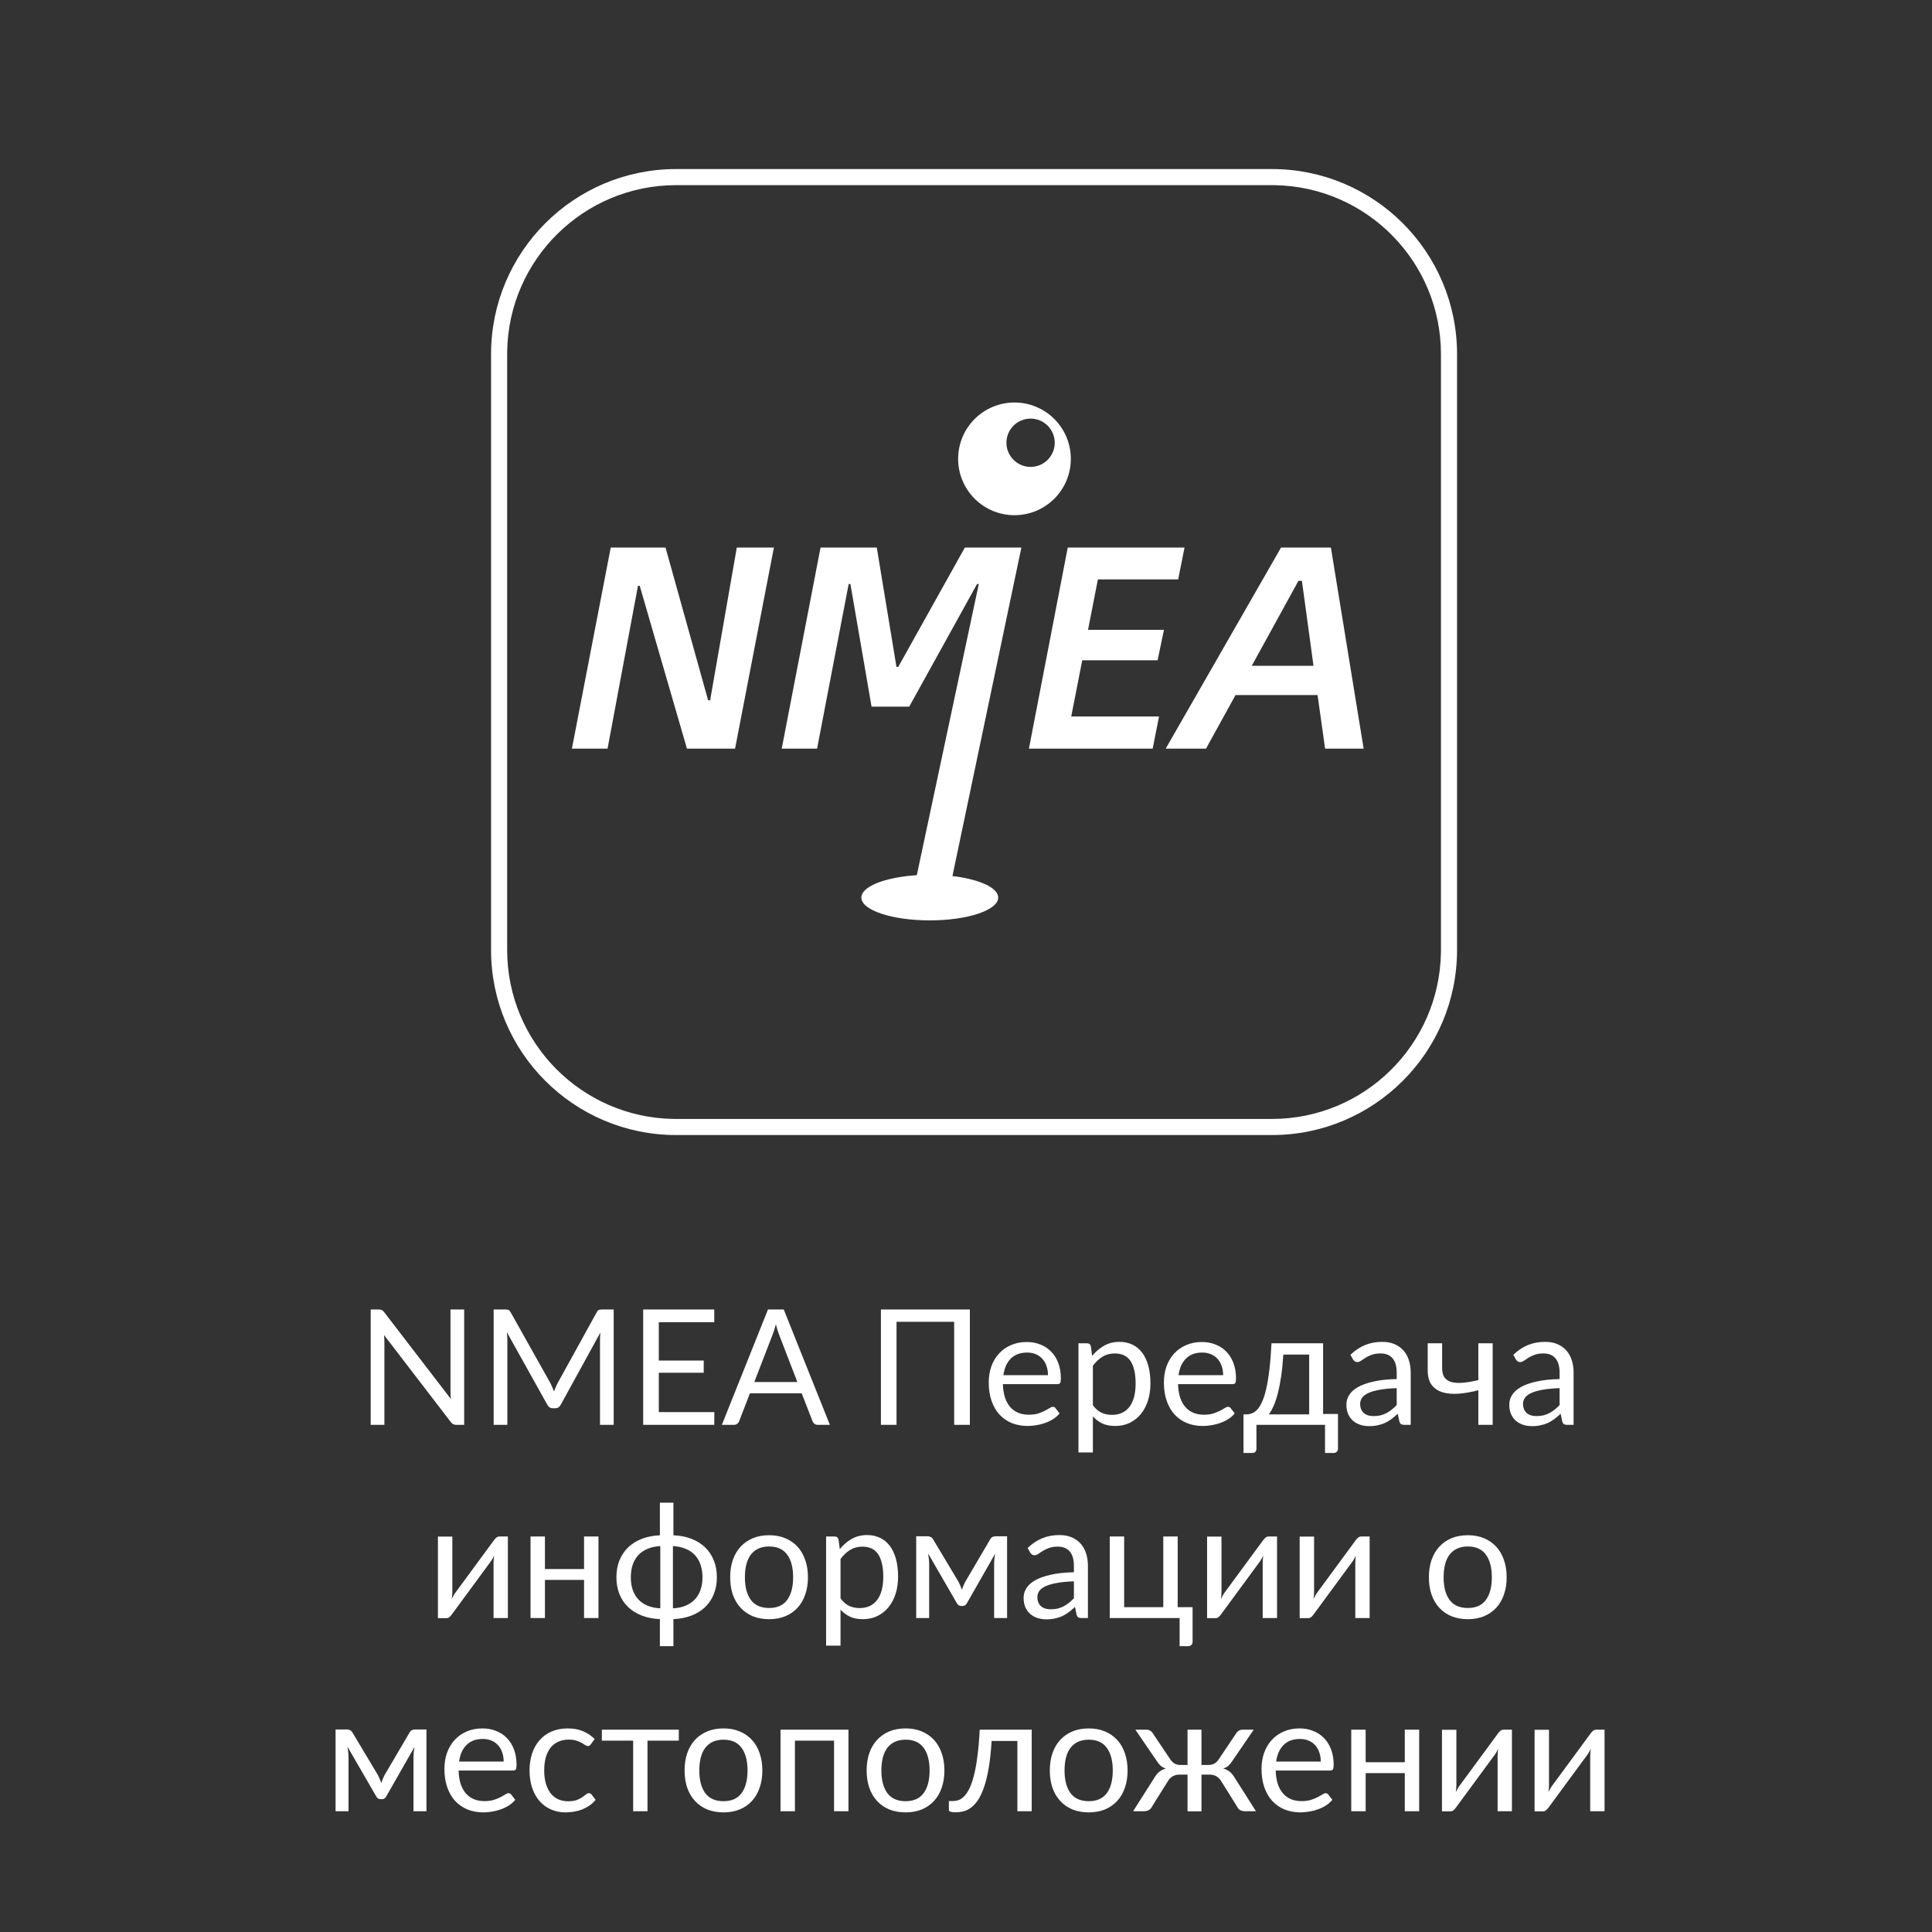
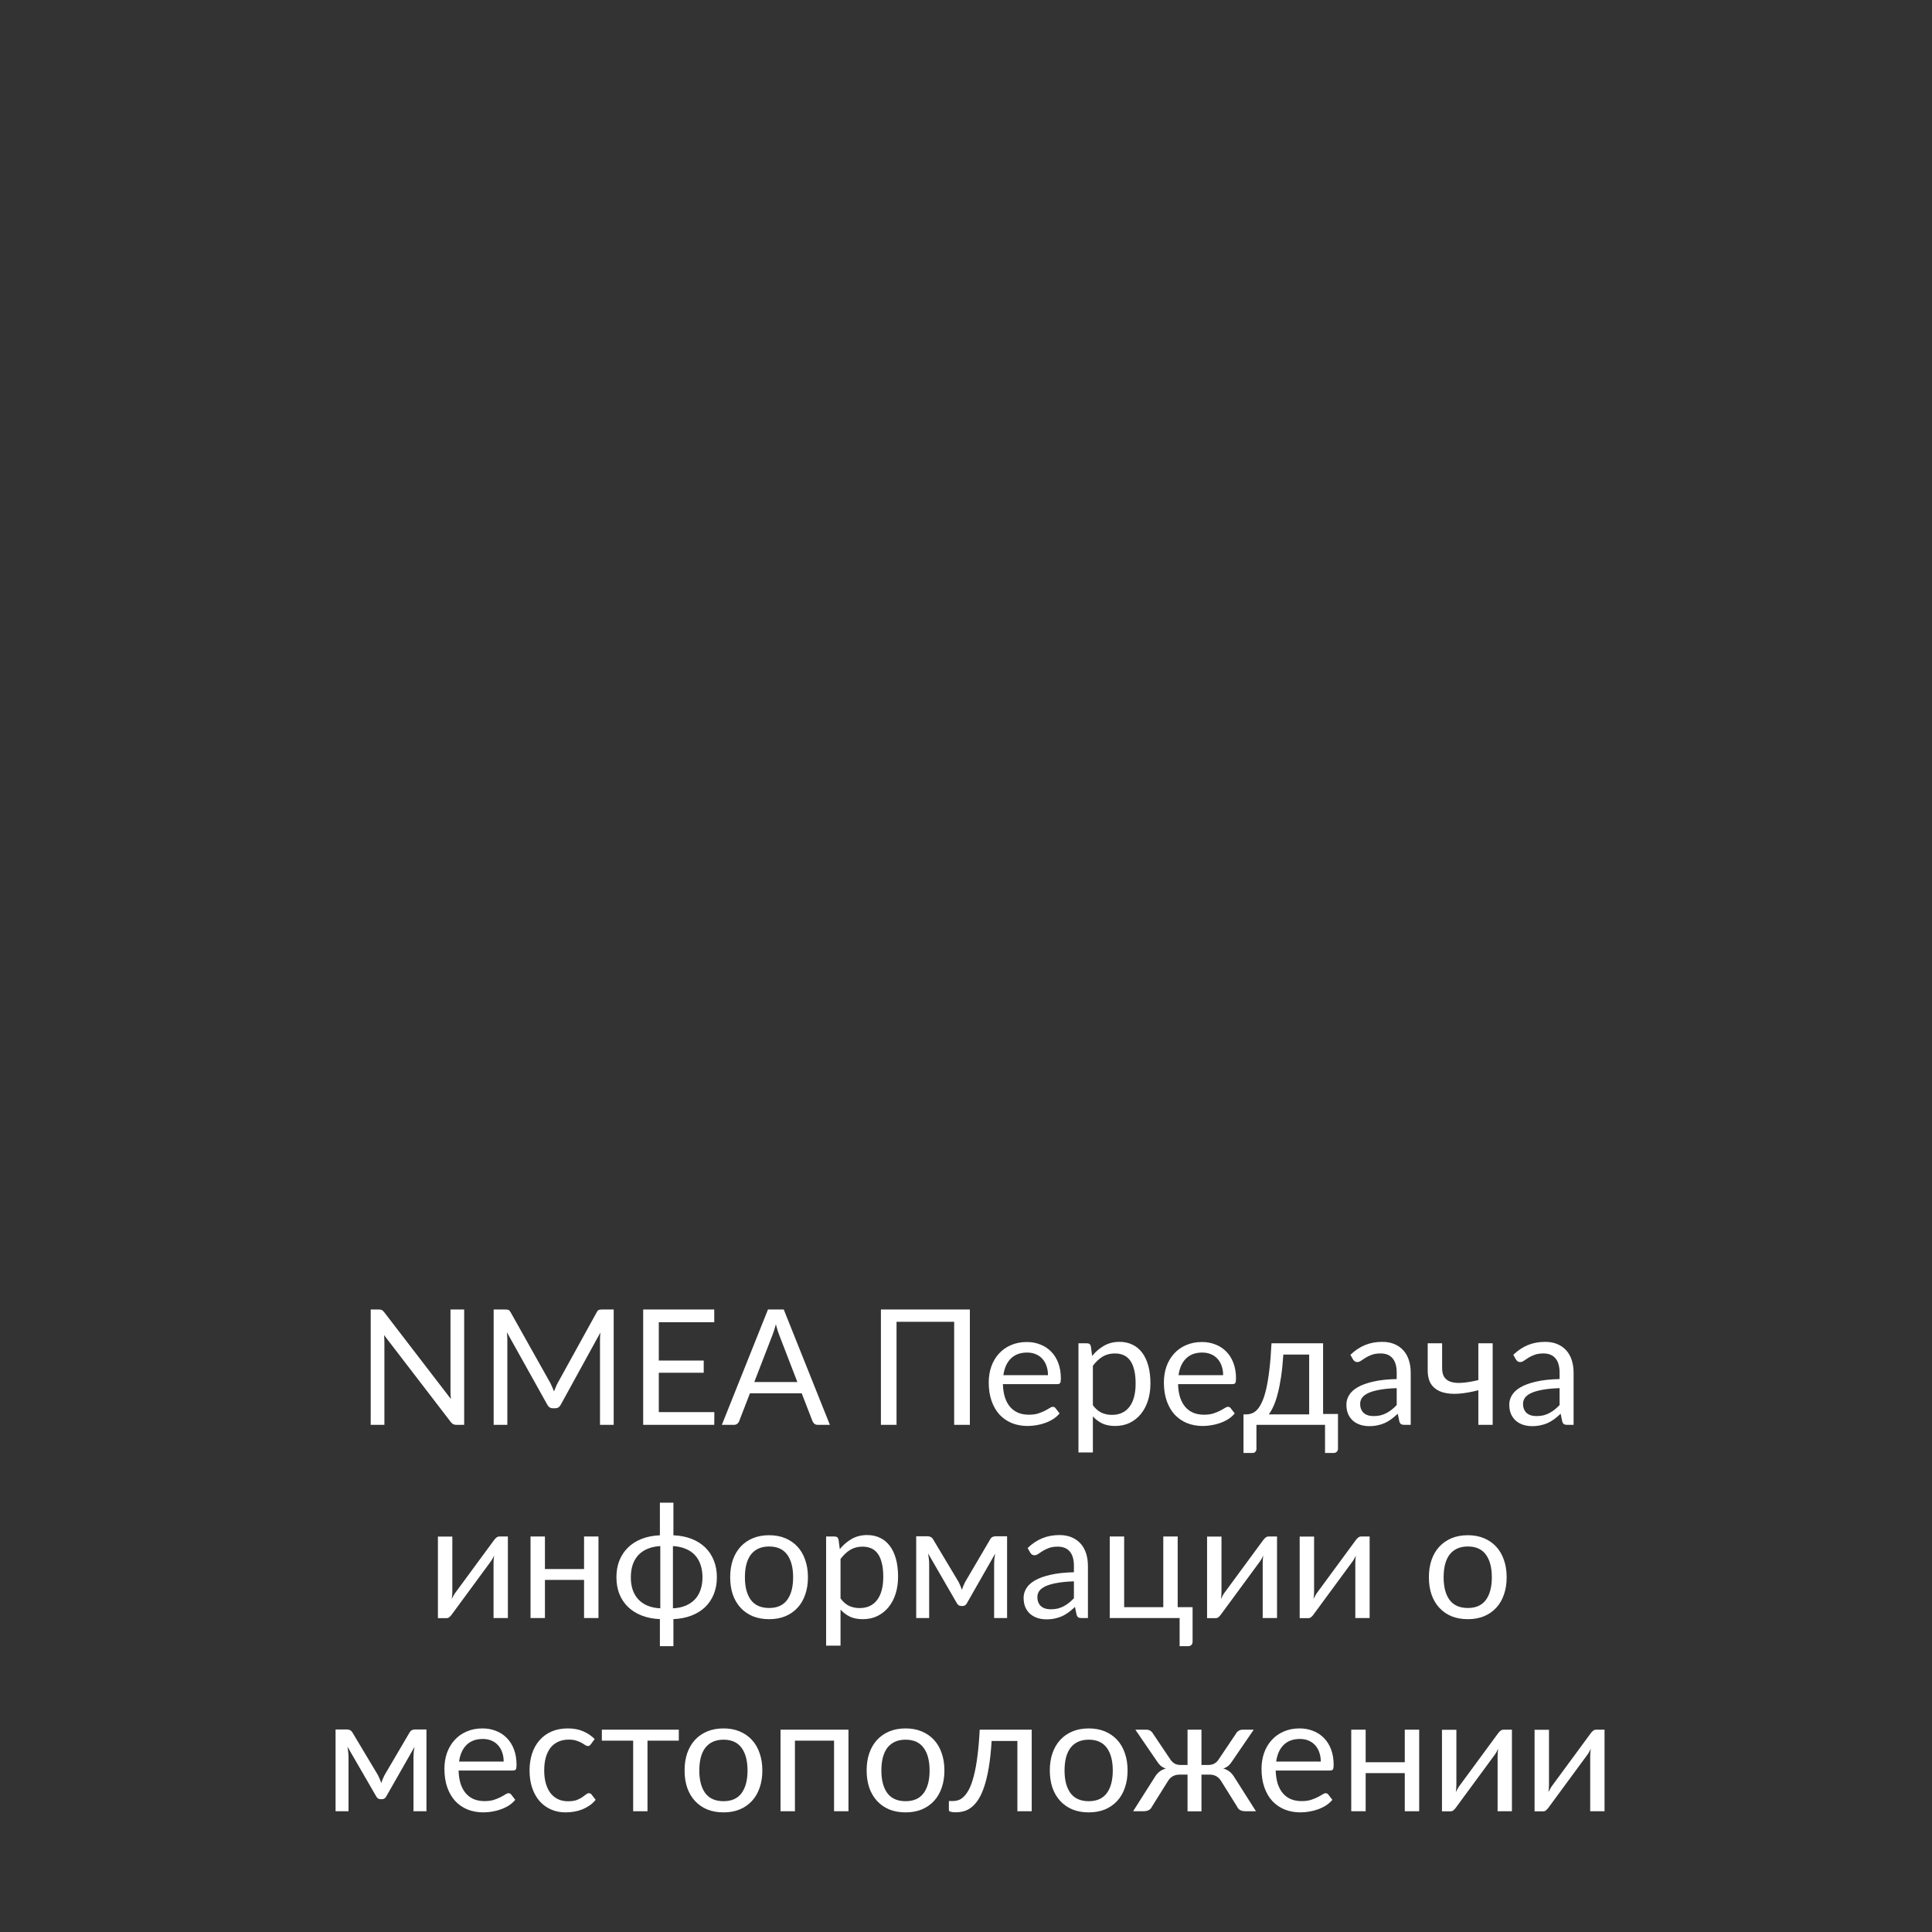
<svg xmlns="http://www.w3.org/2000/svg" width="240" height="240" viewBox="0 0 240 240" fill="none">
  <rect x="0" y="0" width="240" height="240" fill="#333333" stroke="none" />
-   <path d="M158 21C170.703 21 181 31.297 181 44V118C181 130.703 170.703 141 158 141H84C71.297 141 61 130.703 61 118V44C61 31.297 71.297 21 84 21H158ZM158 23H84C72.52 23 63.19 32.213 63.003 43.65L63 44V118C63 129.48 72.213 138.81 83.65 138.997L84 139H158C169.48 139 178.81 129.787 178.997 118.35L179 118V44C179 32.52 169.787 23.19 158.35 23.003L158 23ZM108.916 68.016L111.364 82.848H111.58L119.86 68.016H126.88L118.315 108.826C119.09 108.916 119.814 109.043 120.468 109.201C122.608 109.715 124 110.553 124 111.5C124 113.065 120.194 114.333 115.5 114.333C110.806 114.333 107 113.065 107 111.5C107 110.45 108.716 109.532 111.265 109.043C112.132 108.88 113.008 108.771 113.889 108.717L121.588 72.552H121.372L112.948 87.78H108.268L105.64 72.552H105.424L101.5 93H97.108L101.932 68.016H108.916ZM82.672 68.016L87.964 86.988H88.216L91.528 68.016H96.136L91.312 93H85.336L79.468 72.768H79.252L75.472 93H71.044L75.868 68.016H82.672V68.016ZM147.148 68.016L146.356 71.976H136.384L135.16 78.24H144.592L143.8 82.02H134.44L133.072 89.004H143.98L143.188 93H127.816L132.64 68.016H147.148ZM165.328 68.016L169.396 93H164.608L163.672 86.34H153.484L149.812 93H144.808L159.136 68.016H165.328ZM161.728 72.156H161.296L155.5 82.704H163.168L161.728 72.156ZM126.023 50C127.88 50 129.66 50.737 130.973 52.05C132.286 53.363 133.023 55.144 133.023 57C133.023 58.856 132.286 60.637 130.973 61.95C129.66 63.263 127.88 64 126.023 64C124.166 64 122.386 63.263 121.073 61.95C119.76 60.637 119.023 58.856 119.023 57C119.023 55.144 119.76 53.363 121.073 52.05C122.386 50.737 124.166 50 126.023 50V50ZM128.023 52C127.227 52 126.464 52.316 125.902 52.879C125.339 53.441 125.023 54.204 125.023 55C125.023 55.796 125.339 56.559 125.902 57.121C126.464 57.684 127.227 58 128.023 58C128.819 58 129.582 57.684 130.144 57.121C130.707 56.559 131.023 55.796 131.023 55C131.023 54.204 130.707 53.441 130.144 52.879C129.582 52.316 128.819 52 128.023 52Z" fill="white" />
  <path d="M57.661 162.67V177H56.691C56.537 177 56.407 176.973 56.301 176.92C56.201 176.867 56.101 176.777 56.001 176.65L47.711 165.85C47.724 166.017 47.734 166.18 47.741 166.34C47.747 166.5 47.751 166.65 47.751 166.79V177H46.051V162.67H47.051C47.137 162.67 47.211 162.677 47.271 162.69C47.331 162.697 47.384 162.713 47.431 162.74C47.477 162.76 47.524 162.793 47.571 162.84C47.617 162.88 47.667 162.933 47.721 163L56.011 173.79C55.997 173.617 55.984 173.45 55.971 173.29C55.964 173.123 55.961 172.967 55.961 172.82V162.67H57.661ZM76.234 162.67V177H74.534V166.47C74.534 166.33 74.537 166.18 74.544 166.02C74.558 165.86 74.571 165.697 74.584 165.53L69.664 174.49C69.511 174.79 69.278 174.94 68.964 174.94H68.684C68.371 174.94 68.138 174.79 67.984 174.49L62.964 165.49C63.004 165.843 63.024 166.17 63.024 166.47V177H61.324V162.67H62.754C62.928 162.67 63.061 162.687 63.154 162.72C63.248 162.753 63.337 162.847 63.424 163L68.374 171.82C68.454 171.98 68.531 172.147 68.604 172.32C68.684 172.493 68.757 172.67 68.824 172.85C68.891 172.67 68.961 172.493 69.034 172.32C69.108 172.14 69.188 171.97 69.274 171.81L74.134 163C74.214 162.847 74.301 162.753 74.394 162.72C74.494 162.687 74.631 162.67 74.804 162.67H76.234ZM88.738 175.42L88.728 177H79.898V162.67H88.728V164.25H81.838V169.01H87.418V170.53H81.838V175.42H88.738ZM99.051 171.68L96.801 165.85C96.735 165.677 96.665 165.477 96.591 165.25C96.518 165.017 96.448 164.77 96.381 164.51C96.241 165.05 96.098 165.5 95.951 165.86L93.701 171.68H99.051ZM103.091 177H101.591C101.418 177 101.278 176.957 101.171 176.87C101.065 176.783 100.985 176.673 100.931 176.54L99.591 173.08H93.161L91.821 176.54C91.781 176.66 91.705 176.767 91.591 176.86C91.478 176.953 91.338 177 91.171 177H89.671L95.401 162.67H97.361L103.091 177ZM120.48 177H118.53V164.2H111.37V177H109.43V162.67H120.48V177ZM130.184 170.83C130.184 170.417 130.124 170.04 130.004 169.7C129.891 169.353 129.721 169.057 129.494 168.81C129.274 168.557 129.004 168.363 128.684 168.23C128.364 168.09 128.001 168.02 127.594 168.02C126.741 168.02 126.064 168.27 125.564 168.77C125.071 169.263 124.764 169.95 124.644 170.83H130.184ZM131.624 175.58C131.404 175.847 131.141 176.08 130.834 176.28C130.527 176.473 130.197 176.633 129.844 176.76C129.497 176.887 129.137 176.98 128.764 177.04C128.391 177.107 128.021 177.14 127.654 177.14C126.954 177.14 126.307 177.023 125.714 176.79C125.127 176.55 124.617 176.203 124.184 175.75C123.757 175.29 123.424 174.723 123.184 174.05C122.944 173.377 122.824 172.603 122.824 171.73C122.824 171.023 122.931 170.363 123.144 169.75C123.364 169.137 123.677 168.607 124.084 168.16C124.491 167.707 124.987 167.353 125.574 167.1C126.161 166.84 126.821 166.71 127.554 166.71C128.161 166.71 128.721 166.813 129.234 167.02C129.754 167.22 130.201 167.513 130.574 167.9C130.954 168.28 131.251 168.753 131.464 169.32C131.677 169.88 131.784 170.52 131.784 171.24C131.784 171.52 131.754 171.707 131.694 171.8C131.634 171.893 131.521 171.94 131.354 171.94H124.584C124.604 172.58 124.691 173.137 124.844 173.61C125.004 174.083 125.224 174.48 125.504 174.8C125.784 175.113 126.117 175.35 126.504 175.51C126.891 175.663 127.324 175.74 127.804 175.74C128.251 175.74 128.634 175.69 128.954 175.59C129.281 175.483 129.561 175.37 129.794 175.25C130.027 175.13 130.221 175.02 130.374 174.92C130.534 174.813 130.671 174.76 130.784 174.76C130.931 174.76 131.044 174.817 131.124 174.93L131.624 175.58ZM135.761 174.56C136.087 175 136.444 175.31 136.831 175.49C137.217 175.67 137.651 175.76 138.131 175.76C139.077 175.76 139.804 175.423 140.311 174.75C140.817 174.077 141.071 173.117 141.071 171.87C141.071 171.21 141.011 170.643 140.891 170.17C140.777 169.697 140.611 169.31 140.391 169.01C140.171 168.703 139.901 168.48 139.581 168.34C139.261 168.2 138.897 168.13 138.491 168.13C137.911 168.13 137.401 168.263 136.961 168.53C136.527 168.797 136.127 169.173 135.761 169.66V174.56ZM135.671 168.44C136.097 167.913 136.591 167.49 137.151 167.17C137.711 166.85 138.351 166.69 139.071 166.69C139.657 166.69 140.187 166.803 140.661 167.03C141.134 167.25 141.537 167.58 141.871 168.02C142.204 168.453 142.461 168.993 142.641 169.64C142.821 170.287 142.911 171.03 142.911 171.87C142.911 172.617 142.811 173.313 142.611 173.96C142.411 174.6 142.121 175.157 141.741 175.63C141.367 176.097 140.907 176.467 140.361 176.74C139.821 177.007 139.211 177.14 138.531 177.14C137.911 177.14 137.377 177.037 136.931 176.83C136.491 176.617 136.101 176.323 135.761 175.95V180.43H133.971V166.87H135.041C135.294 166.87 135.451 166.993 135.511 167.24L135.671 168.44ZM151.942 170.83C151.942 170.417 151.882 170.04 151.762 169.7C151.649 169.353 151.479 169.057 151.252 168.81C151.032 168.557 150.762 168.363 150.442 168.23C150.122 168.09 149.759 168.02 149.352 168.02C148.499 168.02 147.822 168.27 147.322 168.77C146.829 169.263 146.522 169.95 146.402 170.83H151.942ZM153.382 175.58C153.162 175.847 152.899 176.08 152.592 176.28C152.285 176.473 151.955 176.633 151.602 176.76C151.255 176.887 150.895 176.98 150.522 177.04C150.149 177.107 149.779 177.14 149.412 177.14C148.712 177.14 148.065 177.023 147.472 176.79C146.885 176.55 146.375 176.203 145.942 175.75C145.515 175.29 145.182 174.723 144.942 174.05C144.702 173.377 144.582 172.603 144.582 171.73C144.582 171.023 144.689 170.363 144.902 169.75C145.122 169.137 145.435 168.607 145.842 168.16C146.249 167.707 146.745 167.353 147.332 167.1C147.919 166.84 148.579 166.71 149.312 166.71C149.919 166.71 150.479 166.813 150.992 167.02C151.512 167.22 151.959 167.513 152.332 167.9C152.712 168.28 153.009 168.753 153.222 169.32C153.435 169.88 153.542 170.52 153.542 171.24C153.542 171.52 153.512 171.707 153.452 171.8C153.392 171.893 153.279 171.94 153.112 171.94H146.342C146.362 172.58 146.449 173.137 146.602 173.61C146.762 174.083 146.982 174.48 147.262 174.8C147.542 175.113 147.875 175.35 148.262 175.51C148.649 175.663 149.082 175.74 149.562 175.74C150.009 175.74 150.392 175.69 150.712 175.59C151.039 175.483 151.319 175.37 151.552 175.25C151.785 175.13 151.979 175.02 152.132 174.92C152.292 174.813 152.429 174.76 152.542 174.76C152.689 174.76 152.802 174.817 152.882 174.93L153.382 175.58ZM162.63 175.7V168.27H159.42C159.354 169.31 159.26 170.23 159.14 171.03C159.02 171.83 158.88 172.533 158.72 173.14C158.567 173.74 158.394 174.25 158.2 174.67C158.014 175.09 157.817 175.433 157.61 175.7H162.63ZM166.21 175.65V179.94C166.21 180.113 166.16 180.247 166.06 180.34C165.967 180.44 165.844 180.49 165.69 180.49H164.6V177H156.08V179.98C156.08 180.107 156.04 180.223 155.96 180.33C155.887 180.437 155.764 180.49 155.59 180.49H154.47V175.7H154.8C155.034 175.7 155.264 175.66 155.49 175.58C155.724 175.5 155.947 175.35 156.16 175.13C156.374 174.903 156.574 174.587 156.76 174.18C156.954 173.773 157.127 173.243 157.28 172.59C157.434 171.937 157.567 171.143 157.68 170.21C157.794 169.27 157.884 168.157 157.95 166.87H164.36V175.65H166.21ZM173.504 172.44C172.684 172.467 171.984 172.533 171.404 172.64C170.83 172.74 170.36 172.873 169.994 173.04C169.634 173.207 169.37 173.403 169.204 173.63C169.044 173.857 168.964 174.11 168.964 174.39C168.964 174.657 169.007 174.887 169.094 175.08C169.18 175.273 169.297 175.433 169.444 175.56C169.597 175.68 169.774 175.77 169.974 175.83C170.18 175.883 170.4 175.91 170.634 175.91C170.947 175.91 171.234 175.88 171.494 175.82C171.754 175.753 171.997 175.66 172.224 175.54C172.457 175.42 172.677 175.277 172.884 175.11C173.097 174.943 173.304 174.753 173.504 174.54V172.44ZM167.754 168.3C168.314 167.76 168.917 167.357 169.564 167.09C170.21 166.823 170.927 166.69 171.714 166.69C172.28 166.69 172.784 166.783 173.224 166.97C173.664 167.157 174.034 167.417 174.334 167.75C174.634 168.083 174.86 168.487 175.014 168.96C175.167 169.433 175.244 169.953 175.244 170.52V177H174.454C174.28 177 174.147 176.973 174.054 176.92C173.96 176.86 173.887 176.747 173.834 176.58L173.634 175.62C173.367 175.867 173.107 176.087 172.854 176.28C172.6 176.467 172.334 176.627 172.054 176.76C171.774 176.887 171.474 176.983 171.154 177.05C170.84 177.123 170.49 177.16 170.104 177.16C169.71 177.16 169.34 177.107 168.994 177C168.647 176.887 168.344 176.72 168.084 176.5C167.83 176.28 167.627 176.003 167.474 175.67C167.327 175.33 167.254 174.93 167.254 174.47C167.254 174.07 167.364 173.687 167.584 173.32C167.804 172.947 168.16 172.617 168.654 172.33C169.147 172.043 169.79 171.81 170.584 171.63C171.377 171.443 172.35 171.337 173.504 171.31V170.52C173.504 169.733 173.334 169.14 172.994 168.74C172.654 168.333 172.157 168.13 171.504 168.13C171.064 168.13 170.694 168.187 170.394 168.3C170.1 168.407 169.844 168.53 169.624 168.67C169.41 168.803 169.224 168.927 169.064 169.04C168.91 169.147 168.757 169.2 168.604 169.2C168.484 169.2 168.38 169.17 168.294 169.11C168.207 169.043 168.134 168.963 168.074 168.87L167.754 168.3ZM185.425 166.87V177H183.645V172.7C182.778 172.927 181.962 173.07 181.195 173.13C180.435 173.183 179.768 173.123 179.195 172.95C178.628 172.777 178.178 172.473 177.845 172.04C177.518 171.6 177.355 170.993 177.355 170.22V166.87H179.145V169.95C179.145 170.437 179.242 170.82 179.435 171.1C179.635 171.38 179.925 171.573 180.305 171.68C180.685 171.787 181.155 171.817 181.715 171.77C182.275 171.723 182.918 171.613 183.645 171.44V166.87H185.425ZM193.738 172.44C192.918 172.467 192.218 172.533 191.638 172.64C191.065 172.74 190.595 172.873 190.228 173.04C189.868 173.207 189.605 173.403 189.438 173.63C189.278 173.857 189.198 174.11 189.198 174.39C189.198 174.657 189.241 174.887 189.328 175.08C189.415 175.273 189.531 175.433 189.678 175.56C189.831 175.68 190.008 175.77 190.208 175.83C190.415 175.883 190.635 175.91 190.868 175.91C191.181 175.91 191.468 175.88 191.728 175.82C191.988 175.753 192.231 175.66 192.458 175.54C192.691 175.42 192.911 175.277 193.118 175.11C193.331 174.943 193.538 174.753 193.738 174.54V172.44ZM187.988 168.3C188.548 167.76 189.151 167.357 189.798 167.09C190.445 166.823 191.161 166.69 191.948 166.69C192.515 166.69 193.018 166.783 193.458 166.97C193.898 167.157 194.268 167.417 194.568 167.75C194.868 168.083 195.095 168.487 195.248 168.96C195.401 169.433 195.478 169.953 195.478 170.52V177H194.688C194.515 177 194.381 176.973 194.288 176.92C194.195 176.86 194.121 176.747 194.068 176.58L193.868 175.62C193.601 175.867 193.341 176.087 193.088 176.28C192.835 176.467 192.568 176.627 192.288 176.76C192.008 176.887 191.708 176.983 191.388 177.05C191.075 177.123 190.725 177.16 190.338 177.16C189.945 177.16 189.575 177.107 189.228 177C188.881 176.887 188.578 176.72 188.318 176.5C188.065 176.28 187.861 176.003 187.708 175.67C187.561 175.33 187.488 174.93 187.488 174.47C187.488 174.07 187.598 173.687 187.818 173.32C188.038 172.947 188.395 172.617 188.888 172.33C189.381 172.043 190.025 171.81 190.818 171.63C191.611 171.443 192.585 171.337 193.738 171.31V170.52C193.738 169.733 193.568 169.14 193.228 168.74C192.888 168.333 192.391 168.13 191.738 168.13C191.298 168.13 190.928 168.187 190.628 168.3C190.335 168.407 190.078 168.53 189.858 168.67C189.645 168.803 189.458 168.927 189.298 169.04C189.145 169.147 188.991 169.2 188.838 169.2C188.718 169.2 188.615 169.17 188.528 169.11C188.441 169.043 188.368 168.963 188.308 168.87L187.988 168.3ZM63.09 190.87V201H61.31V194.12C61.31 193.987 61.317 193.843 61.33 193.69C61.344 193.537 61.36 193.383 61.38 193.23C61.32 193.363 61.26 193.487 61.2 193.6C61.14 193.713 61.077 193.817 61.01 193.91L56.12 200.56C56.047 200.667 55.954 200.77 55.84 200.87C55.734 200.963 55.614 201.01 55.48 201.01H54.4V190.88H56.19V197.76C56.19 197.887 56.184 198.027 56.17 198.18C56.157 198.327 56.14 198.477 56.12 198.63C56.18 198.503 56.24 198.387 56.3 198.28C56.36 198.167 56.42 198.063 56.48 197.97L61.37 191.32C61.444 191.213 61.537 191.113 61.65 191.02C61.764 190.92 61.887 190.87 62.02 190.87H63.09ZM74.344 190.87V201H72.554V196.26H67.694V201H65.904V190.87H67.694V194.91H72.554V190.87H74.344ZM83.604 199.79C84.197 199.763 84.72 199.653 85.174 199.46C85.634 199.267 86.017 199.007 86.324 198.68C86.637 198.347 86.87 197.95 87.024 197.49C87.184 197.03 87.264 196.513 87.264 195.94C87.264 195.36 87.184 194.84 87.024 194.38C86.87 193.913 86.637 193.513 86.324 193.18C86.017 192.847 85.634 192.587 85.174 192.4C84.72 192.207 84.194 192.093 83.594 192.06V199.7L83.604 199.79ZM82.024 192.06C81.424 192.093 80.897 192.207 80.444 192.4C79.99 192.587 79.607 192.847 79.294 193.18C78.987 193.513 78.754 193.913 78.594 194.38C78.44 194.847 78.364 195.367 78.364 195.94C78.364 196.513 78.44 197.03 78.594 197.49C78.754 197.95 78.987 198.347 79.294 198.68C79.6 199.007 79.98 199.267 80.434 199.46C80.894 199.653 81.42 199.763 82.014 199.79L82.024 199.73V192.06ZM83.654 190.72C84.487 190.753 85.237 190.9 85.904 191.16C86.57 191.42 87.137 191.777 87.604 192.23C88.07 192.683 88.427 193.223 88.674 193.85C88.927 194.47 89.054 195.163 89.054 195.93C89.054 196.697 88.927 197.393 88.674 198.02C88.427 198.64 88.07 199.177 87.604 199.63C87.137 200.077 86.57 200.43 85.904 200.69C85.237 200.95 84.487 201.097 83.654 201.13V204.49H81.974V201.13C81.14 201.097 80.39 200.95 79.724 200.69C79.057 200.43 78.49 200.077 78.024 199.63C77.557 199.177 77.197 198.64 76.944 198.02C76.697 197.393 76.574 196.697 76.574 195.93C76.574 195.163 76.697 194.47 76.944 193.85C77.197 193.223 77.557 192.683 78.024 192.23C78.49 191.777 79.057 191.42 79.724 191.16C80.39 190.9 81.14 190.753 81.974 190.72V186.67H83.654V190.72ZM95.545 190.71C96.285 190.71 96.952 190.833 97.545 191.08C98.139 191.327 98.645 191.677 99.065 192.13C99.485 192.583 99.805 193.133 100.025 193.78C100.252 194.42 100.365 195.137 100.365 195.93C100.365 196.73 100.252 197.45 100.025 198.09C99.805 198.73 99.485 199.277 99.065 199.73C98.645 200.183 98.139 200.533 97.545 200.78C96.952 201.02 96.285 201.14 95.545 201.14C94.799 201.14 94.125 201.02 93.525 200.78C92.932 200.533 92.425 200.183 92.005 199.73C91.585 199.277 91.262 198.73 91.035 198.09C90.815 197.45 90.705 196.73 90.705 195.93C90.705 195.137 90.815 194.42 91.035 193.78C91.262 193.133 91.585 192.583 92.005 192.13C92.425 191.677 92.932 191.327 93.525 191.08C94.125 190.833 94.799 190.71 95.545 190.71ZM95.545 199.75C96.545 199.75 97.292 199.417 97.785 198.75C98.279 198.077 98.525 197.14 98.525 195.94C98.525 194.733 98.279 193.793 97.785 193.12C97.292 192.447 96.545 192.11 95.545 192.11C95.039 192.11 94.595 192.197 94.215 192.37C93.842 192.543 93.529 192.793 93.275 193.12C93.029 193.447 92.842 193.85 92.715 194.33C92.595 194.803 92.535 195.34 92.535 195.94C92.535 197.14 92.782 198.077 93.275 198.75C93.775 199.417 94.532 199.75 95.545 199.75ZM104.413 198.56C104.74 199 105.096 199.31 105.483 199.49C105.87 199.67 106.303 199.76 106.783 199.76C107.73 199.76 108.456 199.423 108.963 198.75C109.47 198.077 109.723 197.117 109.723 195.87C109.723 195.21 109.663 194.643 109.543 194.17C109.43 193.697 109.263 193.31 109.043 193.01C108.823 192.703 108.553 192.48 108.233 192.34C107.913 192.2 107.55 192.13 107.143 192.13C106.563 192.13 106.053 192.263 105.613 192.53C105.18 192.797 104.78 193.173 104.413 193.66V198.56ZM104.323 192.44C104.75 191.913 105.243 191.49 105.803 191.17C106.363 190.85 107.003 190.69 107.723 190.69C108.31 190.69 108.84 190.803 109.313 191.03C109.786 191.25 110.19 191.58 110.523 192.02C110.856 192.453 111.113 192.993 111.293 193.64C111.473 194.287 111.563 195.03 111.563 195.87C111.563 196.617 111.463 197.313 111.263 197.96C111.063 198.6 110.773 199.157 110.393 199.63C110.02 200.097 109.56 200.467 109.013 200.74C108.473 201.007 107.863 201.14 107.183 201.14C106.563 201.14 106.03 201.037 105.583 200.83C105.143 200.617 104.753 200.323 104.413 199.95V204.43H102.623V190.87H103.693C103.946 190.87 104.103 190.993 104.163 191.24L104.323 192.44ZM125.104 190.84V201H123.494V194.27C123.494 194.083 123.504 193.877 123.524 193.65C123.551 193.417 123.584 193.2 123.624 193L120.104 199.17C120.051 199.27 119.981 199.35 119.894 199.41C119.808 199.47 119.708 199.5 119.594 199.5H119.394C119.281 199.5 119.178 199.47 119.084 199.41C118.998 199.35 118.928 199.27 118.874 199.17L115.294 192.98C115.328 193.18 115.358 193.4 115.384 193.64C115.411 193.873 115.424 194.083 115.424 194.27V201H113.814V190.84H115.244C115.371 190.84 115.494 190.87 115.614 190.93C115.734 190.983 115.838 191.087 115.924 191.24L119.084 196.52C119.238 196.827 119.374 197.15 119.494 197.49C119.608 197.137 119.741 196.813 119.894 196.52L122.994 191.24C123.081 191.08 123.184 190.973 123.304 190.92C123.424 190.867 123.548 190.84 123.674 190.84H125.104ZM133.406 196.44C132.586 196.467 131.886 196.533 131.306 196.64C130.733 196.74 130.263 196.873 129.896 197.04C129.536 197.207 129.273 197.403 129.106 197.63C128.946 197.857 128.866 198.11 128.866 198.39C128.866 198.657 128.909 198.887 128.996 199.08C129.083 199.273 129.199 199.433 129.346 199.56C129.499 199.68 129.676 199.77 129.876 199.83C130.083 199.883 130.303 199.91 130.536 199.91C130.849 199.91 131.136 199.88 131.396 199.82C131.656 199.753 131.899 199.66 132.126 199.54C132.359 199.42 132.579 199.277 132.786 199.11C132.999 198.943 133.206 198.753 133.406 198.54V196.44ZM127.656 192.3C128.216 191.76 128.819 191.357 129.466 191.09C130.113 190.823 130.829 190.69 131.616 190.69C132.183 190.69 132.686 190.783 133.126 190.97C133.566 191.157 133.936 191.417 134.236 191.75C134.536 192.083 134.763 192.487 134.916 192.96C135.069 193.433 135.146 193.953 135.146 194.52V201H134.356C134.183 201 134.049 200.973 133.956 200.92C133.863 200.86 133.789 200.747 133.736 200.58L133.536 199.62C133.269 199.867 133.009 200.087 132.756 200.28C132.503 200.467 132.236 200.627 131.956 200.76C131.676 200.887 131.376 200.983 131.056 201.05C130.743 201.123 130.393 201.16 130.006 201.16C129.613 201.16 129.243 201.107 128.896 201C128.549 200.887 128.246 200.72 127.986 200.5C127.733 200.28 127.529 200.003 127.376 199.67C127.229 199.33 127.156 198.93 127.156 198.47C127.156 198.07 127.266 197.687 127.486 197.32C127.706 196.947 128.063 196.617 128.556 196.33C129.049 196.043 129.693 195.81 130.486 195.63C131.279 195.443 132.253 195.337 133.406 195.31V194.52C133.406 193.733 133.236 193.14 132.896 192.74C132.556 192.333 132.059 192.13 131.406 192.13C130.966 192.13 130.596 192.187 130.296 192.3C130.003 192.407 129.746 192.53 129.526 192.67C129.313 192.803 129.126 192.927 128.966 193.04C128.813 193.147 128.659 193.2 128.506 193.2C128.386 193.2 128.283 193.17 128.196 193.11C128.109 193.043 128.036 192.963 127.976 192.87L127.656 192.3ZM148.147 199.65V203.94C148.147 204.113 148.097 204.247 147.997 204.34C147.904 204.44 147.781 204.49 147.627 204.49H146.537V201H137.857V190.87H139.647V199.65H144.507V190.87H146.297V199.65H148.147ZM158.637 190.87V201H156.857V194.12C156.857 193.987 156.864 193.843 156.877 193.69C156.89 193.537 156.907 193.383 156.927 193.23C156.867 193.363 156.807 193.487 156.747 193.6C156.687 193.713 156.624 193.817 156.557 193.91L151.667 200.56C151.594 200.667 151.5 200.77 151.387 200.87C151.28 200.963 151.16 201.01 151.027 201.01H149.947V190.88H151.737V197.76C151.737 197.887 151.73 198.027 151.717 198.18C151.704 198.327 151.687 198.477 151.667 198.63C151.727 198.503 151.787 198.387 151.847 198.28C151.907 198.167 151.967 198.063 152.027 197.97L156.917 191.32C156.99 191.213 157.084 191.113 157.197 191.02C157.31 190.92 157.434 190.87 157.567 190.87H158.637ZM170.141 190.87V201H168.361V194.12C168.361 193.987 168.368 193.843 168.381 193.69C168.394 193.537 168.411 193.383 168.431 193.23C168.371 193.363 168.311 193.487 168.251 193.6C168.191 193.713 168.128 193.817 168.061 193.91L163.171 200.56C163.098 200.667 163.004 200.77 162.891 200.87C162.784 200.963 162.664 201.01 162.531 201.01H161.451V190.88H163.241V197.76C163.241 197.887 163.234 198.027 163.221 198.18C163.208 198.327 163.191 198.477 163.171 198.63C163.231 198.503 163.291 198.387 163.351 198.28C163.411 198.167 163.471 198.063 163.531 197.97L168.421 191.32C168.494 191.213 168.588 191.113 168.701 191.02C168.814 190.92 168.938 190.87 169.071 190.87H170.141ZM182.342 190.71C183.082 190.71 183.749 190.833 184.342 191.08C184.935 191.327 185.442 191.677 185.862 192.13C186.282 192.583 186.602 193.133 186.822 193.78C187.049 194.42 187.162 195.137 187.162 195.93C187.162 196.73 187.049 197.45 186.822 198.09C186.602 198.73 186.282 199.277 185.862 199.73C185.442 200.183 184.935 200.533 184.342 200.78C183.749 201.02 183.082 201.14 182.342 201.14C181.595 201.14 180.922 201.02 180.322 200.78C179.729 200.533 179.222 200.183 178.802 199.73C178.382 199.277 178.059 198.73 177.832 198.09C177.612 197.45 177.502 196.73 177.502 195.93C177.502 195.137 177.612 194.42 177.832 193.78C178.059 193.133 178.382 192.583 178.802 192.13C179.222 191.677 179.729 191.327 180.322 191.08C180.922 190.833 181.595 190.71 182.342 190.71ZM182.342 199.75C183.342 199.75 184.089 199.417 184.582 198.75C185.075 198.077 185.322 197.14 185.322 195.94C185.322 194.733 185.075 193.793 184.582 193.12C184.089 192.447 183.342 192.11 182.342 192.11C181.835 192.11 181.392 192.197 181.012 192.37C180.639 192.543 180.325 192.793 180.072 193.12C179.825 193.447 179.639 193.85 179.512 194.33C179.392 194.803 179.332 195.34 179.332 195.94C179.332 197.14 179.579 198.077 180.072 198.75C180.572 199.417 181.329 199.75 182.342 199.75ZM52.975 214.84V225H51.365V218.27C51.365 218.083 51.375 217.877 51.395 217.65C51.422 217.417 51.455 217.2 51.495 217L47.975 223.17C47.922 223.27 47.852 223.35 47.765 223.41C47.679 223.47 47.579 223.5 47.465 223.5H47.265C47.152 223.5 47.049 223.47 46.955 223.41C46.869 223.35 46.799 223.27 46.745 223.17L43.165 216.98C43.199 217.18 43.229 217.4 43.255 217.64C43.282 217.873 43.295 218.083 43.295 218.27V225H41.685V214.84H43.115C43.242 214.84 43.365 214.87 43.485 214.93C43.605 214.983 43.709 215.087 43.795 215.24L46.955 220.52C47.109 220.827 47.245 221.15 47.365 221.49C47.479 221.137 47.612 220.813 47.765 220.52L50.865 215.24C50.952 215.08 51.055 214.973 51.175 214.92C51.295 214.867 51.419 214.84 51.545 214.84H52.975ZM62.567 218.83C62.567 218.417 62.507 218.04 62.387 217.7C62.274 217.353 62.104 217.057 61.877 216.81C61.657 216.557 61.387 216.363 61.067 216.23C60.747 216.09 60.384 216.02 59.977 216.02C59.124 216.02 58.447 216.27 57.947 216.77C57.454 217.263 57.147 217.95 57.027 218.83H62.567ZM64.007 223.58C63.787 223.847 63.524 224.08 63.217 224.28C62.91 224.473 62.58 224.633 62.227 224.76C61.88 224.887 61.52 224.98 61.147 225.04C60.774 225.107 60.404 225.14 60.037 225.14C59.337 225.14 58.69 225.023 58.097 224.79C57.51 224.55 57 224.203 56.567 223.75C56.14 223.29 55.807 222.723 55.567 222.05C55.327 221.377 55.207 220.603 55.207 219.73C55.207 219.023 55.314 218.363 55.527 217.75C55.747 217.137 56.06 216.607 56.467 216.16C56.874 215.707 57.37 215.353 57.957 215.1C58.544 214.84 59.204 214.71 59.937 214.71C60.544 214.71 61.104 214.813 61.617 215.02C62.137 215.22 62.584 215.513 62.957 215.9C63.337 216.28 63.634 216.753 63.847 217.32C64.06 217.88 64.167 218.52 64.167 219.24C64.167 219.52 64.137 219.707 64.077 219.8C64.017 219.893 63.904 219.94 63.737 219.94H56.967C56.987 220.58 57.074 221.137 57.227 221.61C57.387 222.083 57.607 222.48 57.887 222.8C58.167 223.113 58.5 223.35 58.887 223.51C59.274 223.663 59.707 223.74 60.187 223.74C60.634 223.74 61.017 223.69 61.337 223.59C61.664 223.483 61.944 223.37 62.177 223.25C62.41 223.13 62.604 223.02 62.757 222.92C62.917 222.813 63.054 222.76 63.167 222.76C63.314 222.76 63.427 222.817 63.507 222.93L64.007 223.58ZM73.403 216.67C73.35 216.743 73.297 216.8 73.243 216.84C73.19 216.88 73.117 216.9 73.023 216.9C72.923 216.9 72.813 216.86 72.693 216.78C72.573 216.693 72.423 216.6 72.243 216.5C72.07 216.4 71.853 216.31 71.593 216.23C71.34 216.143 71.027 216.1 70.653 216.1C70.153 216.1 69.713 216.19 69.333 216.37C68.953 216.543 68.633 216.797 68.373 217.13C68.12 217.463 67.927 217.867 67.793 218.34C67.667 218.813 67.603 219.343 67.603 219.93C67.603 220.543 67.673 221.09 67.813 221.57C67.953 222.043 68.15 222.443 68.403 222.77C68.663 223.09 68.973 223.337 69.333 223.51C69.7 223.677 70.11 223.76 70.563 223.76C70.997 223.76 71.353 223.71 71.633 223.61C71.913 223.503 72.143 223.387 72.323 223.26C72.51 223.133 72.663 223.02 72.783 222.92C72.91 222.813 73.033 222.76 73.153 222.76C73.3 222.76 73.413 222.817 73.493 222.93L73.993 223.58C73.773 223.853 73.523 224.087 73.243 224.28C72.963 224.473 72.66 224.637 72.333 224.77C72.013 224.897 71.677 224.99 71.323 225.05C70.97 225.11 70.61 225.14 70.243 225.14C69.61 225.14 69.02 225.023 68.473 224.79C67.933 224.557 67.463 224.22 67.063 223.78C66.663 223.333 66.35 222.787 66.123 222.14C65.897 221.493 65.783 220.757 65.783 219.93C65.783 219.177 65.887 218.48 66.093 217.84C66.307 217.2 66.613 216.65 67.013 216.19C67.42 215.723 67.917 215.36 68.503 215.1C69.097 214.84 69.777 214.71 70.543 214.71C71.257 214.71 71.883 214.827 72.423 215.06C72.97 215.287 73.453 215.61 73.873 216.03L73.403 216.67ZM84.324 216.23H80.434V225H78.654V216.23H74.764V214.87H84.324V216.23ZM89.881 214.71C90.621 214.71 91.288 214.833 91.881 215.08C92.475 215.327 92.981 215.677 93.401 216.13C93.821 216.583 94.141 217.133 94.361 217.78C94.588 218.42 94.701 219.137 94.701 219.93C94.701 220.73 94.588 221.45 94.361 222.09C94.141 222.73 93.821 223.277 93.401 223.73C92.981 224.183 92.475 224.533 91.881 224.78C91.288 225.02 90.621 225.14 89.881 225.14C89.135 225.14 88.461 225.02 87.861 224.78C87.268 224.533 86.761 224.183 86.341 223.73C85.921 223.277 85.598 222.73 85.371 222.09C85.151 221.45 85.041 220.73 85.041 219.93C85.041 219.137 85.151 218.42 85.371 217.78C85.598 217.133 85.921 216.583 86.341 216.13C86.761 215.677 87.268 215.327 87.861 215.08C88.461 214.833 89.135 214.71 89.881 214.71ZM89.881 223.75C90.881 223.75 91.628 223.417 92.121 222.75C92.615 222.077 92.861 221.14 92.861 219.94C92.861 218.733 92.615 217.793 92.121 217.12C91.628 216.447 90.881 216.11 89.881 216.11C89.374 216.11 88.931 216.197 88.551 216.37C88.178 216.543 87.865 216.793 87.611 217.12C87.365 217.447 87.178 217.85 87.051 218.33C86.931 218.803 86.871 219.34 86.871 219.94C86.871 221.14 87.118 222.077 87.611 222.75C88.111 223.417 88.868 223.75 89.881 223.75ZM105.399 225H103.609V216.23H98.749V225H96.959V214.87H105.399V225ZM112.498 214.71C113.238 214.71 113.905 214.833 114.498 215.08C115.092 215.327 115.598 215.677 116.018 216.13C116.438 216.583 116.758 217.133 116.978 217.78C117.205 218.42 117.318 219.137 117.318 219.93C117.318 220.73 117.205 221.45 116.978 222.09C116.758 222.73 116.438 223.277 116.018 223.73C115.598 224.183 115.092 224.533 114.498 224.78C113.905 225.02 113.238 225.14 112.498 225.14C111.752 225.14 111.078 225.02 110.478 224.78C109.885 224.533 109.378 224.183 108.958 223.73C108.538 223.277 108.215 222.73 107.988 222.09C107.768 221.45 107.658 220.73 107.658 219.93C107.658 219.137 107.768 218.42 107.988 217.78C108.215 217.133 108.538 216.583 108.958 216.13C109.378 215.677 109.885 215.327 110.478 215.08C111.078 214.833 111.752 214.71 112.498 214.71ZM112.498 223.75C113.498 223.75 114.245 223.417 114.738 222.75C115.232 222.077 115.478 221.14 115.478 219.94C115.478 218.733 115.232 217.793 114.738 217.12C114.245 216.447 113.498 216.11 112.498 216.11C111.992 216.11 111.548 216.197 111.168 216.37C110.795 216.543 110.482 216.793 110.228 217.12C109.982 217.447 109.795 217.85 109.668 218.33C109.548 218.803 109.488 219.34 109.488 219.94C109.488 221.14 109.735 222.077 110.228 222.75C110.728 223.417 111.485 223.75 112.498 223.75ZM128.163 225H126.383V216.27H123.183C123.103 217.557 122.983 218.67 122.823 219.61C122.663 220.543 122.47 221.34 122.243 222C122.023 222.653 121.773 223.187 121.493 223.6C121.22 224.007 120.93 224.323 120.623 224.55C120.323 224.777 120.01 224.93 119.683 225.01C119.363 225.09 119.043 225.13 118.723 225.13C118.156 225.13 117.873 225.04 117.873 224.86V223.73H118.393C118.62 223.73 118.85 223.69 119.083 223.61C119.316 223.53 119.543 223.377 119.763 223.15C119.99 222.923 120.206 222.607 120.413 222.2C120.62 221.787 120.806 221.253 120.973 220.6C121.146 219.94 121.293 219.143 121.413 218.21C121.54 217.27 121.636 216.157 121.703 214.87H128.163V225ZM135.252 214.71C135.992 214.71 136.659 214.833 137.252 215.08C137.846 215.327 138.352 215.677 138.772 216.13C139.192 216.583 139.512 217.133 139.732 217.78C139.959 218.42 140.072 219.137 140.072 219.93C140.072 220.73 139.959 221.45 139.732 222.09C139.512 222.73 139.192 223.277 138.772 223.73C138.352 224.183 137.846 224.533 137.252 224.78C136.659 225.02 135.992 225.14 135.252 225.14C134.506 225.14 133.832 225.02 133.232 224.78C132.639 224.533 132.132 224.183 131.712 223.73C131.292 223.277 130.969 222.73 130.742 222.09C130.522 221.45 130.412 220.73 130.412 219.93C130.412 219.137 130.522 218.42 130.742 217.78C130.969 217.133 131.292 216.583 131.712 216.13C132.132 215.677 132.639 215.327 133.232 215.08C133.832 214.833 134.506 214.71 135.252 214.71ZM135.252 223.75C136.252 223.75 136.999 223.417 137.492 222.75C137.986 222.077 138.232 221.14 138.232 219.94C138.232 218.733 137.986 217.793 137.492 217.12C136.999 216.447 136.252 216.11 135.252 216.11C134.746 216.11 134.302 216.197 133.922 216.37C133.549 216.543 133.236 216.793 132.982 217.12C132.736 217.447 132.549 217.85 132.422 218.33C132.302 218.803 132.242 219.34 132.242 219.94C132.242 221.14 132.489 222.077 132.982 222.75C133.482 223.417 134.239 223.75 135.252 223.75ZM156.02 225H154.78C154.46 225 154.213 224.95 154.04 224.85C153.873 224.75 153.743 224.593 153.65 224.38L151.68 221.23C151.353 220.71 150.883 220.45 150.27 220.45H149.25V225.01H147.52V220.45H146.51C146.21 220.45 145.936 220.517 145.69 220.65C145.45 220.783 145.253 220.977 145.1 221.23L143.13 224.38C143.03 224.593 142.893 224.75 142.72 224.85C142.553 224.95 142.31 225 141.99 225H140.76L143.42 220.81C143.593 220.517 143.79 220.28 144.01 220.1C144.23 219.92 144.5 219.783 144.82 219.69C144.566 219.61 144.35 219.493 144.17 219.34C143.996 219.18 143.833 218.977 143.68 218.73L141.04 214.87H142.44C142.613 214.87 142.77 214.917 142.91 215.01C143.05 215.097 143.16 215.217 143.24 215.37L145.39 218.57C145.536 218.79 145.713 218.96 145.92 219.08C146.126 219.193 146.37 219.25 146.65 219.25H147.52V214.87H149.25V219.25H150.1C150.666 219.25 151.093 219.023 151.38 218.57L153.53 215.37C153.61 215.217 153.72 215.097 153.86 215.01C154.006 214.917 154.166 214.87 154.34 214.87H155.74L153.1 218.73C152.946 218.977 152.78 219.18 152.6 219.34C152.426 219.493 152.213 219.61 151.96 219.69C152.28 219.783 152.55 219.92 152.77 220.1C152.99 220.28 153.186 220.517 153.36 220.81L156.02 225ZM164.071 218.83C164.071 218.417 164.011 218.04 163.891 217.7C163.778 217.353 163.608 217.057 163.381 216.81C163.161 216.557 162.891 216.363 162.571 216.23C162.251 216.09 161.888 216.02 161.481 216.02C160.628 216.02 159.951 216.27 159.451 216.77C158.958 217.263 158.651 217.95 158.531 218.83H164.071ZM165.511 223.58C165.291 223.847 165.028 224.08 164.721 224.28C164.414 224.473 164.084 224.633 163.731 224.76C163.384 224.887 163.024 224.98 162.651 225.04C162.278 225.107 161.908 225.14 161.541 225.14C160.841 225.14 160.194 225.023 159.601 224.79C159.014 224.55 158.504 224.203 158.071 223.75C157.644 223.29 157.311 222.723 157.071 222.05C156.831 221.377 156.711 220.603 156.711 219.73C156.711 219.023 156.818 218.363 157.031 217.75C157.251 217.137 157.564 216.607 157.971 216.16C158.378 215.707 158.874 215.353 159.461 215.1C160.048 214.84 160.708 214.71 161.441 214.71C162.048 214.71 162.608 214.813 163.121 215.02C163.641 215.22 164.088 215.513 164.461 215.9C164.841 216.28 165.138 216.753 165.351 217.32C165.564 217.88 165.671 218.52 165.671 219.24C165.671 219.52 165.641 219.707 165.581 219.8C165.521 219.893 165.408 219.94 165.241 219.94H158.471C158.491 220.58 158.578 221.137 158.731 221.61C158.891 222.083 159.111 222.48 159.391 222.8C159.671 223.113 160.004 223.35 160.391 223.51C160.778 223.663 161.211 223.74 161.691 223.74C162.138 223.74 162.521 223.69 162.841 223.59C163.168 223.483 163.448 223.37 163.681 223.25C163.914 223.13 164.108 223.02 164.261 222.92C164.421 222.813 164.558 222.76 164.671 222.76C164.818 222.76 164.931 222.817 165.011 222.93L165.511 223.58ZM176.297 214.87V225H174.507V220.26H169.647V225H167.857V214.87H169.647V218.91H174.507V214.87H176.297ZM187.817 214.87V225H186.037V218.12C186.037 217.987 186.043 217.843 186.057 217.69C186.07 217.537 186.087 217.383 186.107 217.23C186.047 217.363 185.987 217.487 185.927 217.6C185.867 217.713 185.803 217.817 185.737 217.91L180.847 224.56C180.773 224.667 180.68 224.77 180.567 224.87C180.46 224.963 180.34 225.01 180.207 225.01H179.127V214.88H180.917V221.76C180.917 221.887 180.91 222.027 180.897 222.18C180.883 222.327 180.867 222.477 180.847 222.63C180.907 222.503 180.967 222.387 181.027 222.28C181.087 222.167 181.147 222.063 181.207 221.97L186.097 215.32C186.17 215.213 186.263 215.113 186.377 215.02C186.49 214.92 186.613 214.87 186.747 214.87H187.817ZM199.321 214.87V225H197.541V218.12C197.541 217.987 197.547 217.843 197.561 217.69C197.574 217.537 197.591 217.383 197.611 217.23C197.551 217.363 197.491 217.487 197.431 217.6C197.371 217.713 197.307 217.817 197.241 217.91L192.351 224.56C192.277 224.667 192.184 224.77 192.071 224.87C191.964 224.963 191.844 225.01 191.711 225.01H190.631V214.88H192.421V221.76C192.421 221.887 192.414 222.027 192.401 222.18C192.387 222.327 192.371 222.477 192.351 222.63C192.411 222.503 192.471 222.387 192.531 222.28C192.591 222.167 192.651 222.063 192.711 221.97L197.601 215.32C197.674 215.213 197.767 215.113 197.881 215.02C197.994 214.92 198.117 214.87 198.251 214.87H199.321Z" fill="white" />
</svg>